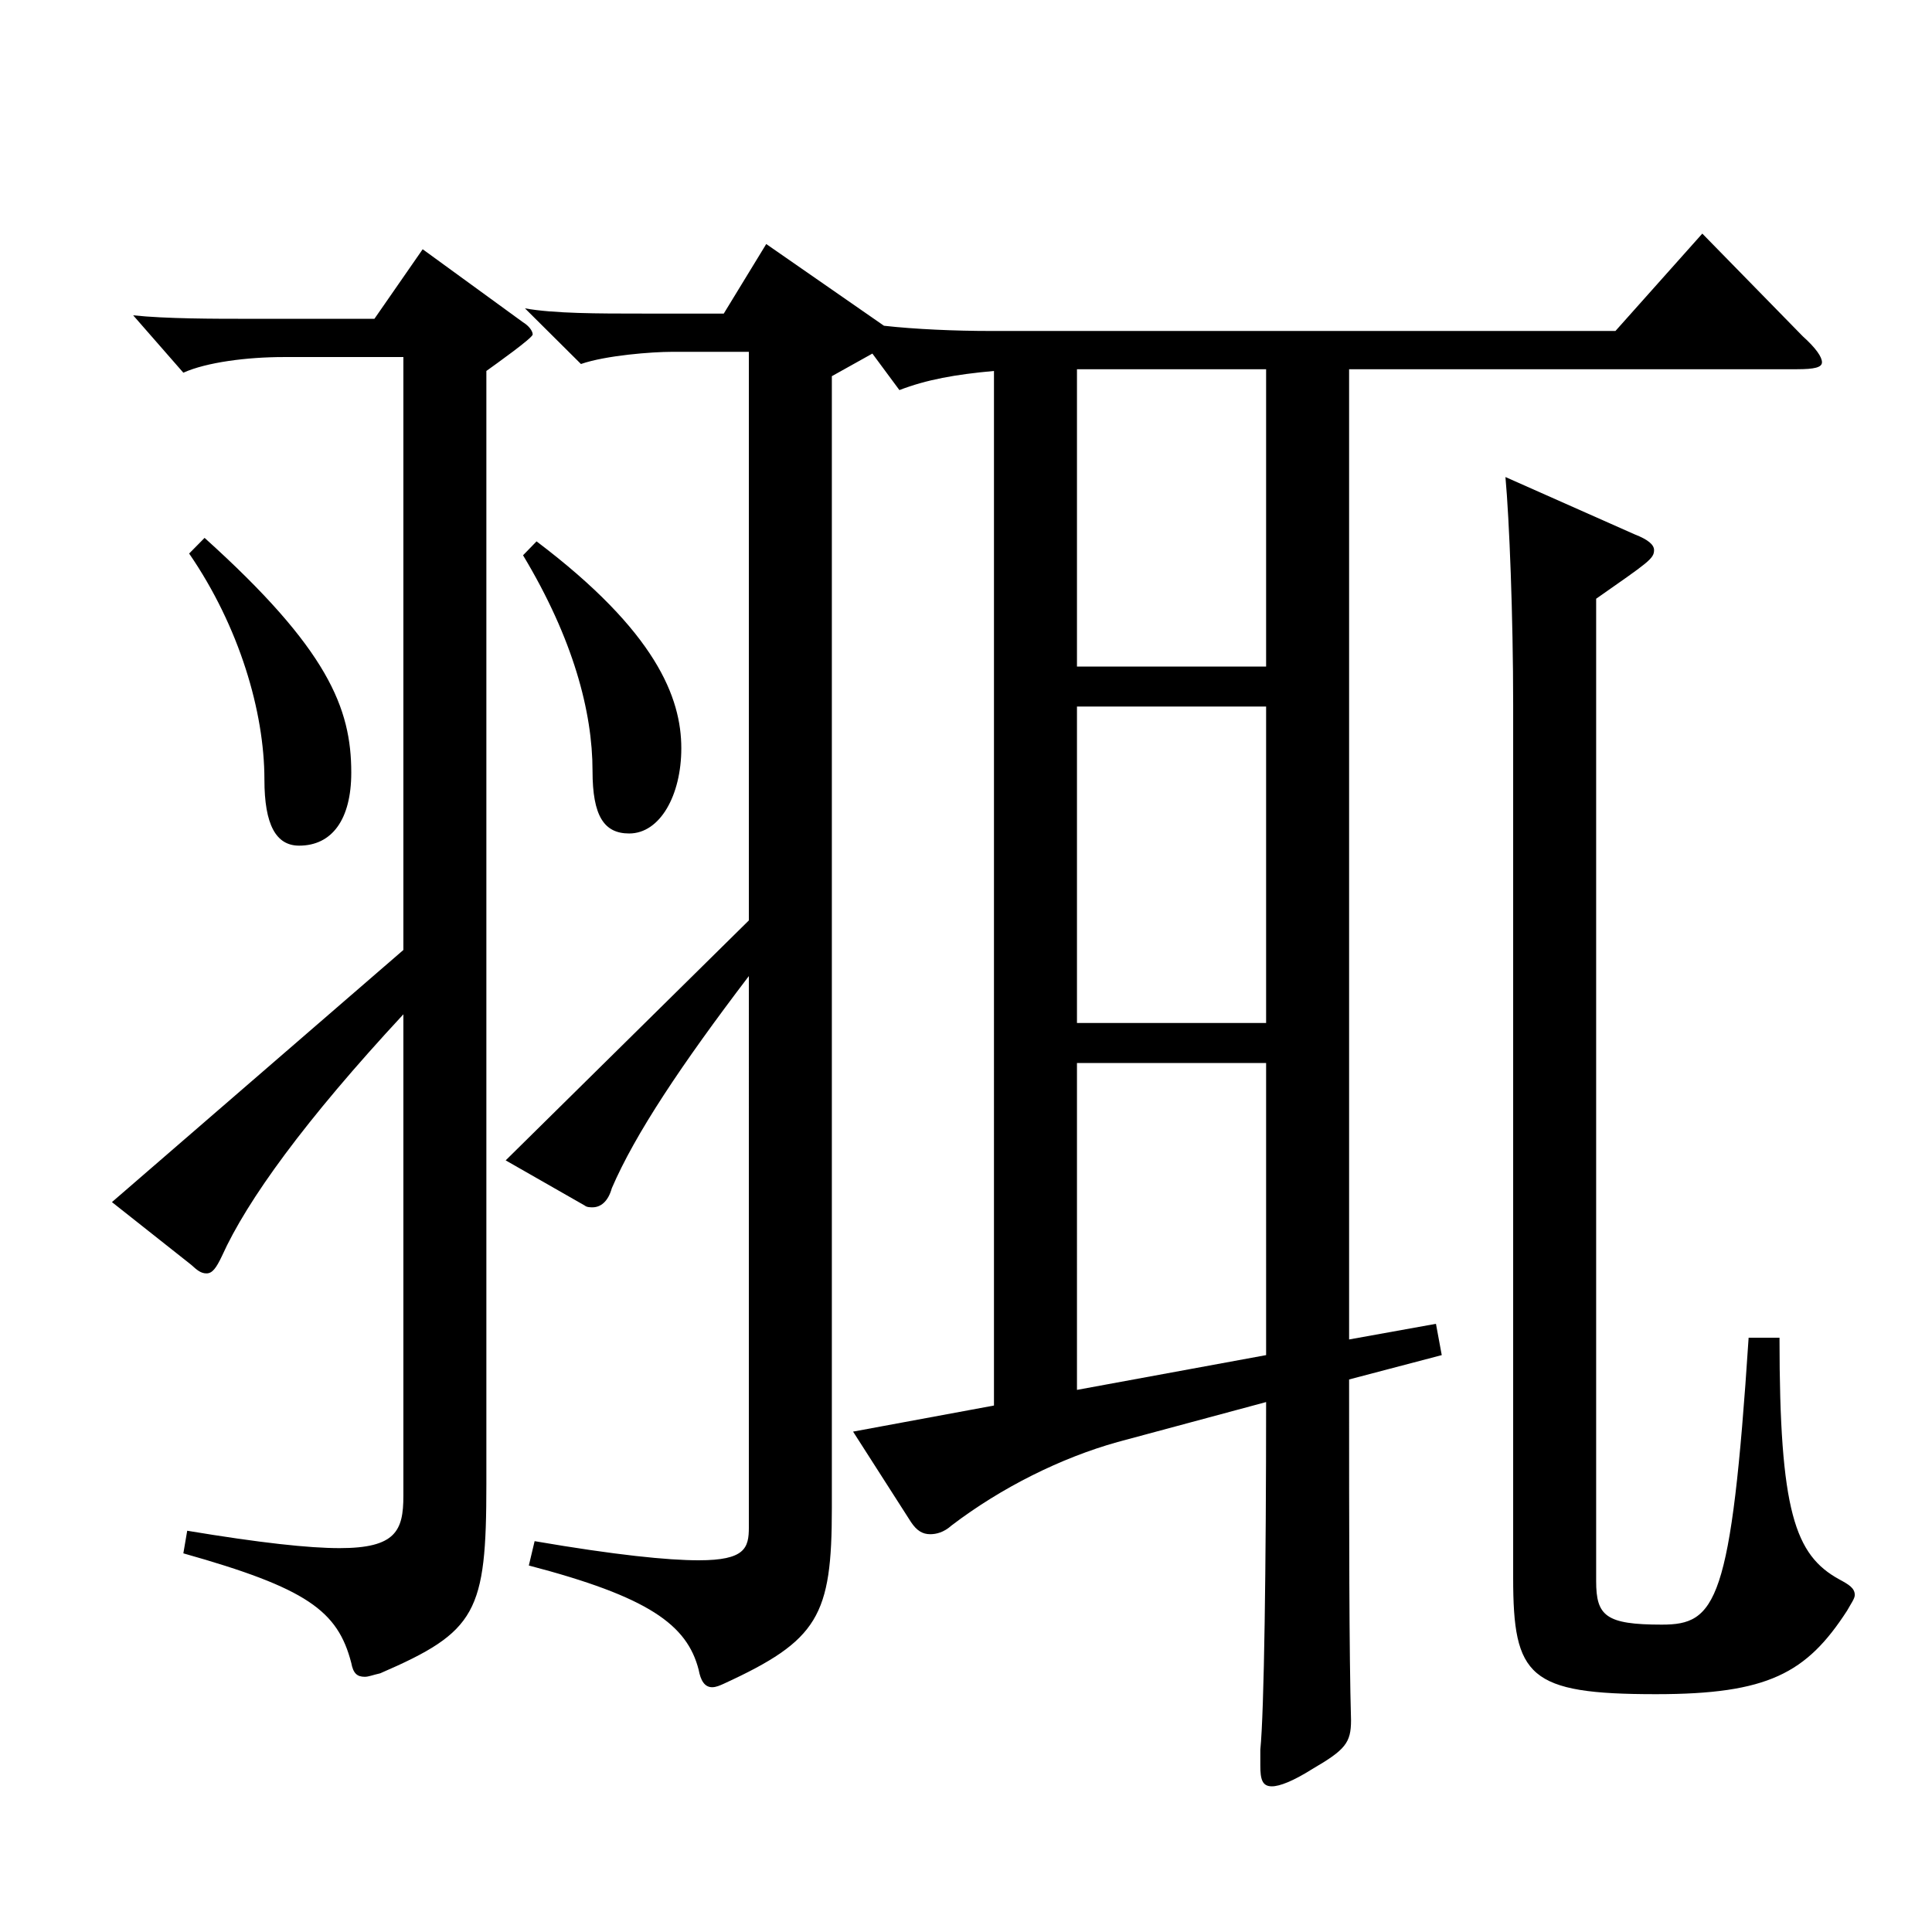
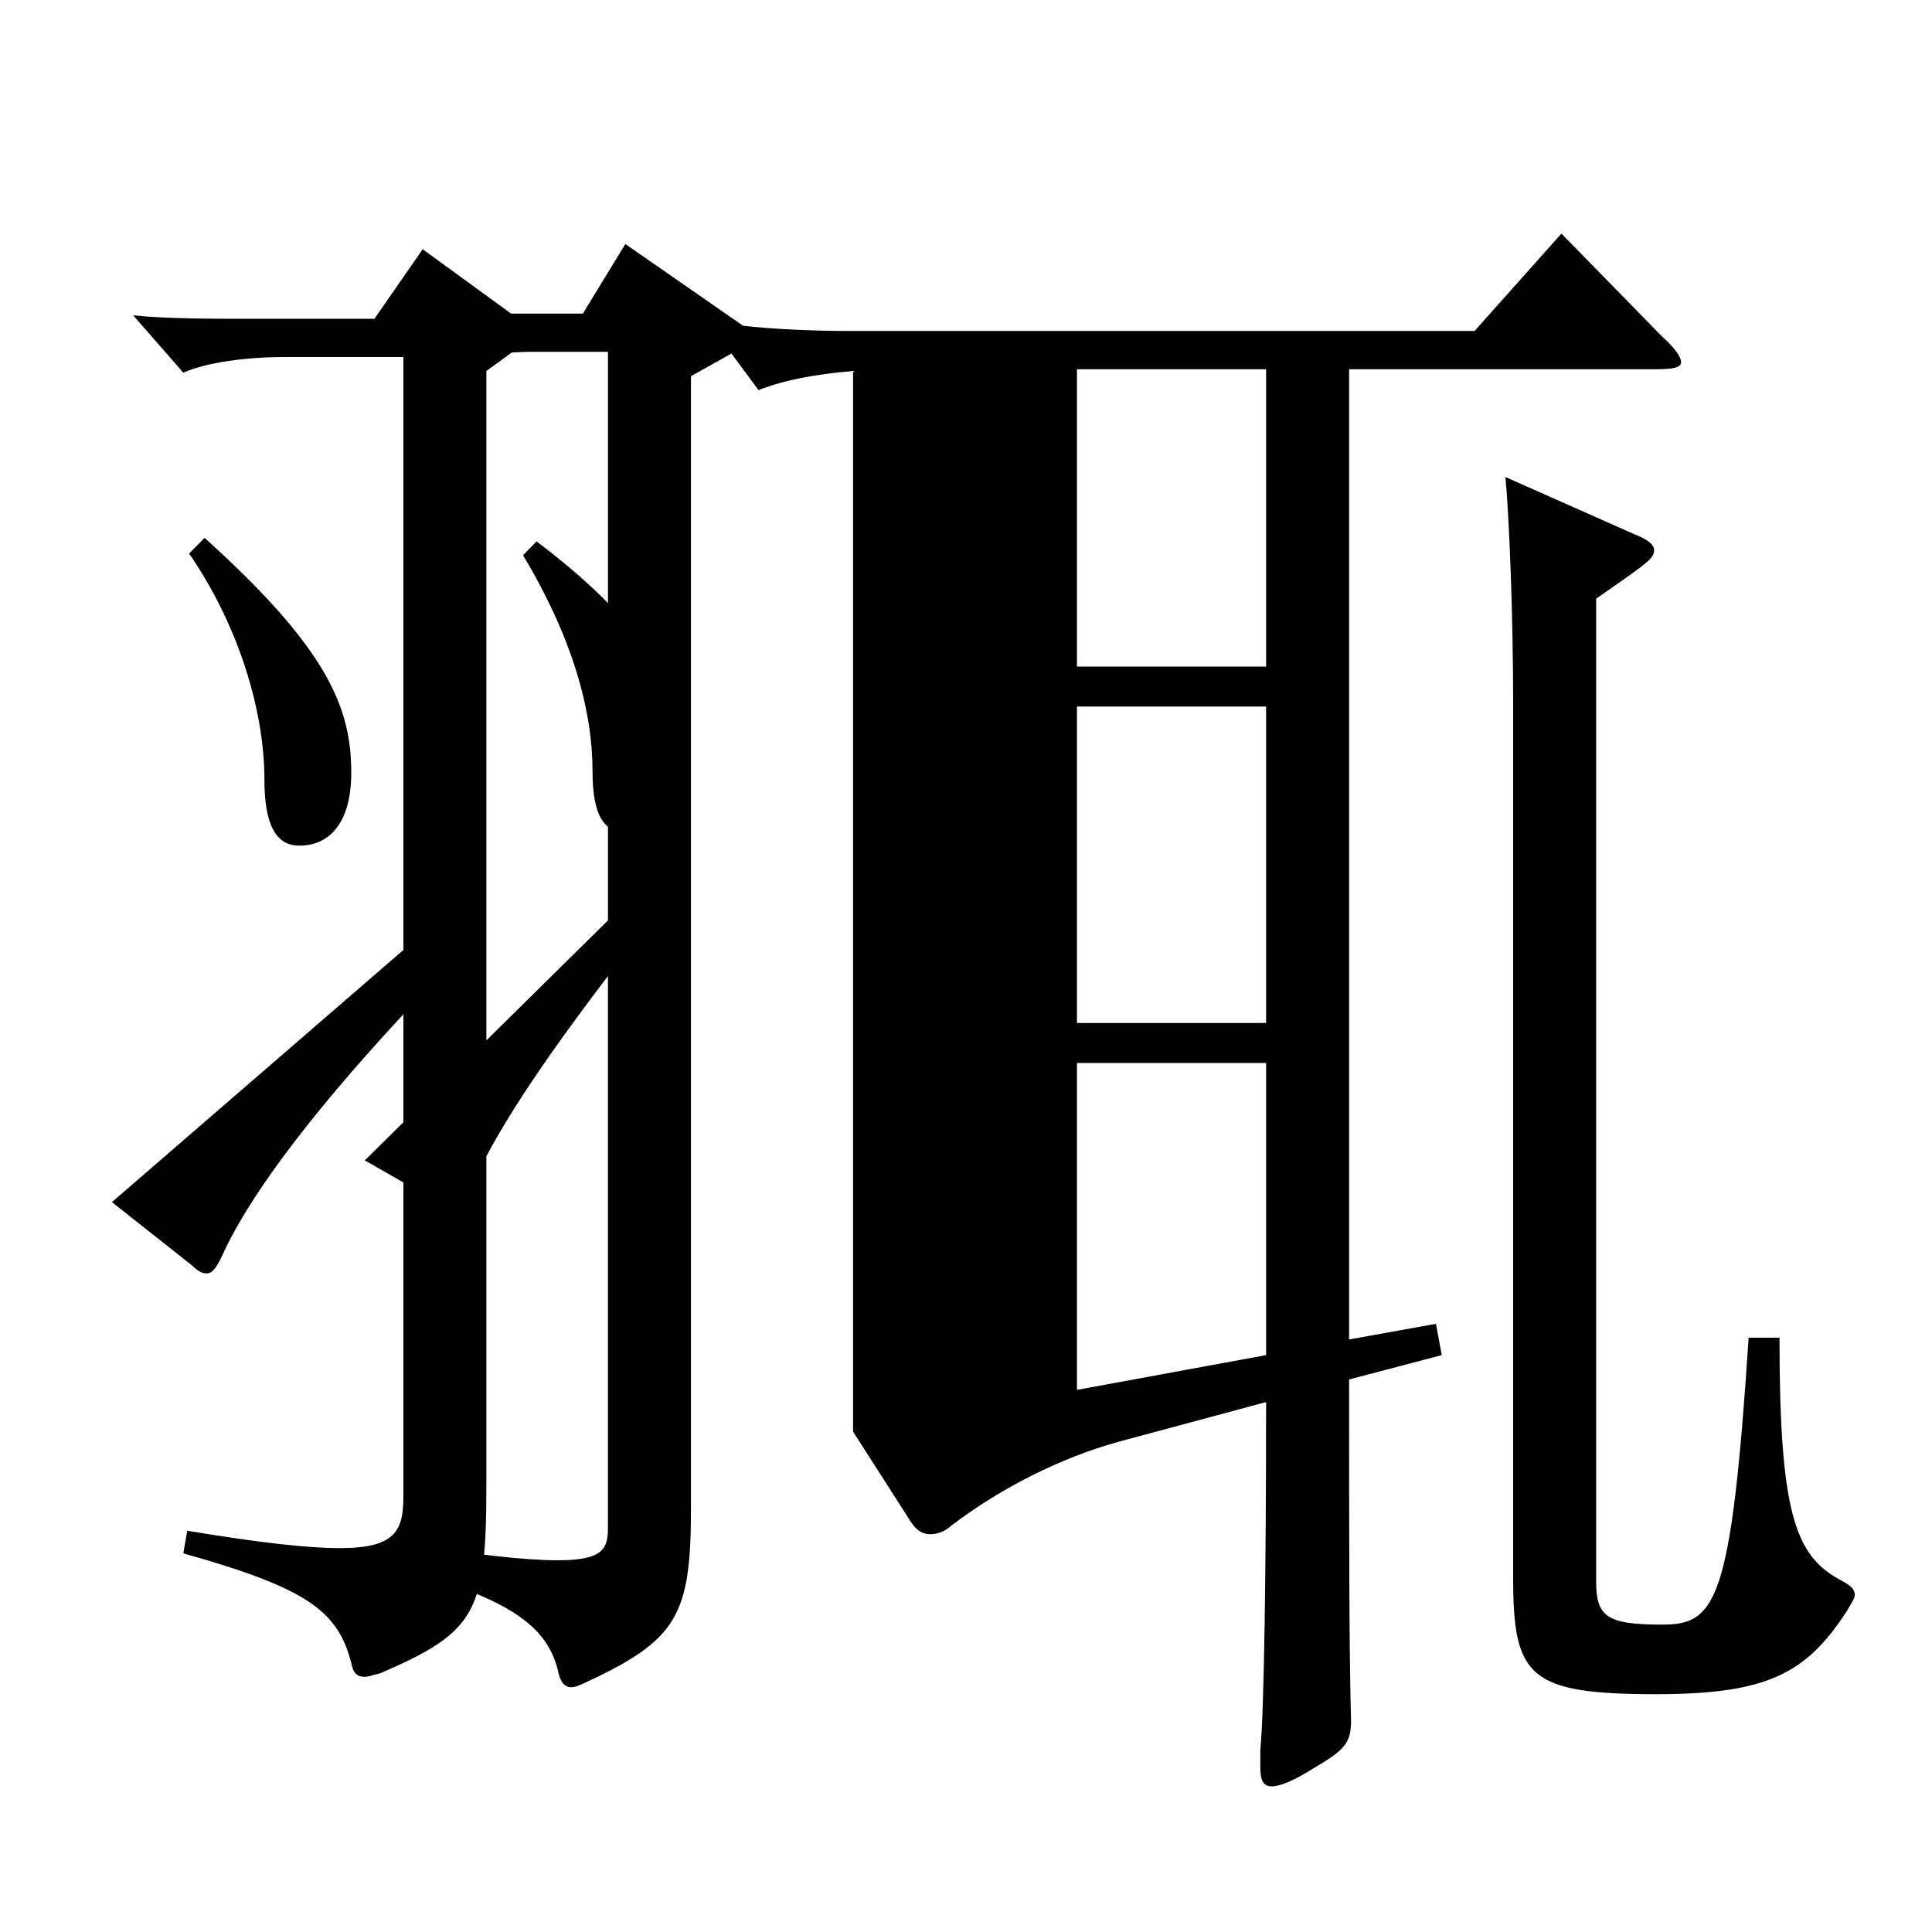
<svg xmlns="http://www.w3.org/2000/svg" version="1.1" id="图层_1" x="0px" y="0px" width="1000px" height="1000px" viewBox="0 0 1000 1000" enable-background="new 0 0 1000 1000" xml:space="preserve">
-   <path d="M208.788,491.706V184.809h-61.938c-18.981,0-39.96,2.7-51.948,8.1l-25.974-29.699c16.982,1.8,41.958,1.8,59.939,1.8h64.935  l24.975-36l51.948,37.8c2.997,1.8,4.995,4.5,4.995,6.3s-18.981,15.3-23.977,18.9v575.996c0,66.599-4.995,76.499-54.944,98.099  c-3.996,0.9-5.994,1.8-7.992,1.8c-3.996,0-5.994-1.8-6.993-7.199c-6.992-27-22.977-38.7-86.912-56.7l1.998-11.699  c37.962,6.3,62.937,9,78.921,9c28.971,0,32.967-9,32.967-27V525.006c-50.949,54.899-80.919,96.3-93.905,125.1  c-2.997,6.3-4.995,9-7.992,9s-4.995-1.8-7.992-4.5l-40.959-32.4L208.788,491.706z M105.892,278.408  c63.936,57.6,75.923,88.199,75.923,121.499c0,24.3-9.989,37.8-26.973,37.8c-11.987,0-17.981-10.8-17.981-34.2  c0-35.1-12.987-79.199-38.961-116.999L105.892,278.408z M698.294,693.305l44.955-8.1l2.997,16.2l-47.952,12.6  c0,81.899,0,141.299,0.999,176.398c0,11.7-2.997,15.3-19.979,25.2c-9.99,6.3-16.983,9-20.979,9c-4.995,0-5.994-3.6-5.994-10.8  v-8.101c1.998-19.8,2.997-95.399,2.997-179.998l-76.923,20.699c-28.971,8.101-59.939,23.4-85.913,43.2  c-3.996,3.6-7.992,4.5-10.989,4.5c-3.996,0-6.993-1.8-9.99-6.3l-29.97-46.8l72.927-13.5V192.009  c-19.979,1.8-34.965,4.499-48.95,9.899l-13.986-18.899l-20.979,11.699v585.896c0,55.8-6.993,68.399-55.944,90.899  c-1.997,0.899-3.995,1.8-5.993,1.8c-3.996,0-5.994-3.6-6.993-9c-5.994-23.399-25.974-37.8-87.911-54l2.997-12.6  c41.957,7.2,68.93,9.9,84.914,9.9c23.976,0,25.974-6.3,25.974-17.101V505.206c-34.965,45.899-58.94,81.899-70.929,109.8  c-1.998,7.199-5.994,9.899-9.989,9.899c-0.999,0-2.997,0-3.996-0.899l-40.959-23.4l125.873-124.199V182.108h-39.96  c-9.989,0-33.966,1.8-46.952,6.3l-28.971-28.8c14.984,2.7,37.961,2.7,60.938,2.7h41.957l21.979-36l60.938,42.3  c15.983,1.8,36.963,2.7,54.944,2.7h323.674l44.955-50.399l51.947,53.1c6.993,6.3,9.99,10.8,9.99,13.5c0,2.699-3.996,3.6-12.987,3.6  H698.294V693.305z M277.718,280.208c61.938,46.8,74.925,80.999,74.925,107.099c0,24.3-10.989,44.1-26.973,44.1  c-12.987,0-18.98-8.999-18.98-32.399c0-30.6-9.99-68.399-35.964-111.599L277.718,280.208z M655.338,345.008V191.108h-97.901v153.899  H655.338z M655.338,529.506V365.707h-97.901v163.799H655.338z M557.437,719.404l97.901-17.999V550.206h-97.901V719.404z   M921.069,692.405c0,89.999,7.992,112.499,30.969,125.099c4.995,2.7,7.992,4.5,7.992,8.101c0,1.8-1.998,4.5-3.996,8.1  c-20.979,32.399-40.958,43.199-98.9,43.199c-65.934,0-73.925-9-73.925-60.299V364.808c0-45.9-1.998-96.3-3.996-117.899  l66.933,29.699c6.992,2.7,9.989,5.4,9.989,8.101c0,4.5-2.997,6.3-29.97,25.199v508.497c0,18,4.995,22.5,33.966,22.5  c27.972,0,35.964-10.8,44.955-148.499H921.069z" />
+   <path d="M208.788,491.706V184.809h-61.938c-18.981,0-39.96,2.7-51.948,8.1l-25.974-29.699c16.982,1.8,41.958,1.8,59.939,1.8h64.935  l24.975-36l51.948,37.8c2.997,1.8,4.995,4.5,4.995,6.3s-18.981,15.3-23.977,18.9v575.996c0,66.599-4.995,76.499-54.944,98.099  c-3.996,0.9-5.994,1.8-7.992,1.8c-3.996,0-5.994-1.8-6.993-7.199c-6.992-27-22.977-38.7-86.912-56.7l1.998-11.699  c37.962,6.3,62.937,9,78.921,9c28.971,0,32.967-9,32.967-27V525.006c-50.949,54.899-80.919,96.3-93.905,125.1  c-2.997,6.3-4.995,9-7.992,9s-4.995-1.8-7.992-4.5l-40.959-32.4L208.788,491.706z M105.892,278.408  c63.936,57.6,75.923,88.199,75.923,121.499c0,24.3-9.989,37.8-26.973,37.8c-11.987,0-17.981-10.8-17.981-34.2  c0-35.1-12.987-79.199-38.961-116.999L105.892,278.408z M698.294,693.305l44.955-8.1l2.997,16.2l-47.952,12.6  c0,81.899,0,141.299,0.999,176.398c0,11.7-2.997,15.3-19.979,25.2c-9.99,6.3-16.983,9-20.979,9c-4.995,0-5.994-3.6-5.994-10.8  v-8.101c1.998-19.8,2.997-95.399,2.997-179.998l-76.923,20.699c-28.971,8.101-59.939,23.4-85.913,43.2  c-3.996,3.6-7.992,4.5-10.989,4.5c-3.996,0-6.993-1.8-9.99-6.3l-29.97-46.8V192.009  c-19.979,1.8-34.965,4.499-48.95,9.899l-13.986-18.899l-20.979,11.699v585.896c0,55.8-6.993,68.399-55.944,90.899  c-1.997,0.899-3.995,1.8-5.993,1.8c-3.996,0-5.994-3.6-6.993-9c-5.994-23.399-25.974-37.8-87.911-54l2.997-12.6  c41.957,7.2,68.93,9.9,84.914,9.9c23.976,0,25.974-6.3,25.974-17.101V505.206c-34.965,45.899-58.94,81.899-70.929,109.8  c-1.998,7.199-5.994,9.899-9.989,9.899c-0.999,0-2.997,0-3.996-0.899l-40.959-23.4l125.873-124.199V182.108h-39.96  c-9.989,0-33.966,1.8-46.952,6.3l-28.971-28.8c14.984,2.7,37.961,2.7,60.938,2.7h41.957l21.979-36l60.938,42.3  c15.983,1.8,36.963,2.7,54.944,2.7h323.674l44.955-50.399l51.947,53.1c6.993,6.3,9.99,10.8,9.99,13.5c0,2.699-3.996,3.6-12.987,3.6  H698.294V693.305z M277.718,280.208c61.938,46.8,74.925,80.999,74.925,107.099c0,24.3-10.989,44.1-26.973,44.1  c-12.987,0-18.98-8.999-18.98-32.399c0-30.6-9.99-68.399-35.964-111.599L277.718,280.208z M655.338,345.008V191.108h-97.901v153.899  H655.338z M655.338,529.506V365.707h-97.901v163.799H655.338z M557.437,719.404l97.901-17.999V550.206h-97.901V719.404z   M921.069,692.405c0,89.999,7.992,112.499,30.969,125.099c4.995,2.7,7.992,4.5,7.992,8.101c0,1.8-1.998,4.5-3.996,8.1  c-20.979,32.399-40.958,43.199-98.9,43.199c-65.934,0-73.925-9-73.925-60.299V364.808c0-45.9-1.998-96.3-3.996-117.899  l66.933,29.699c6.992,2.7,9.989,5.4,9.989,8.101c0,4.5-2.997,6.3-29.97,25.199v508.497c0,18,4.995,22.5,33.966,22.5  c27.972,0,35.964-10.8,44.955-148.499H921.069z" />
</svg>